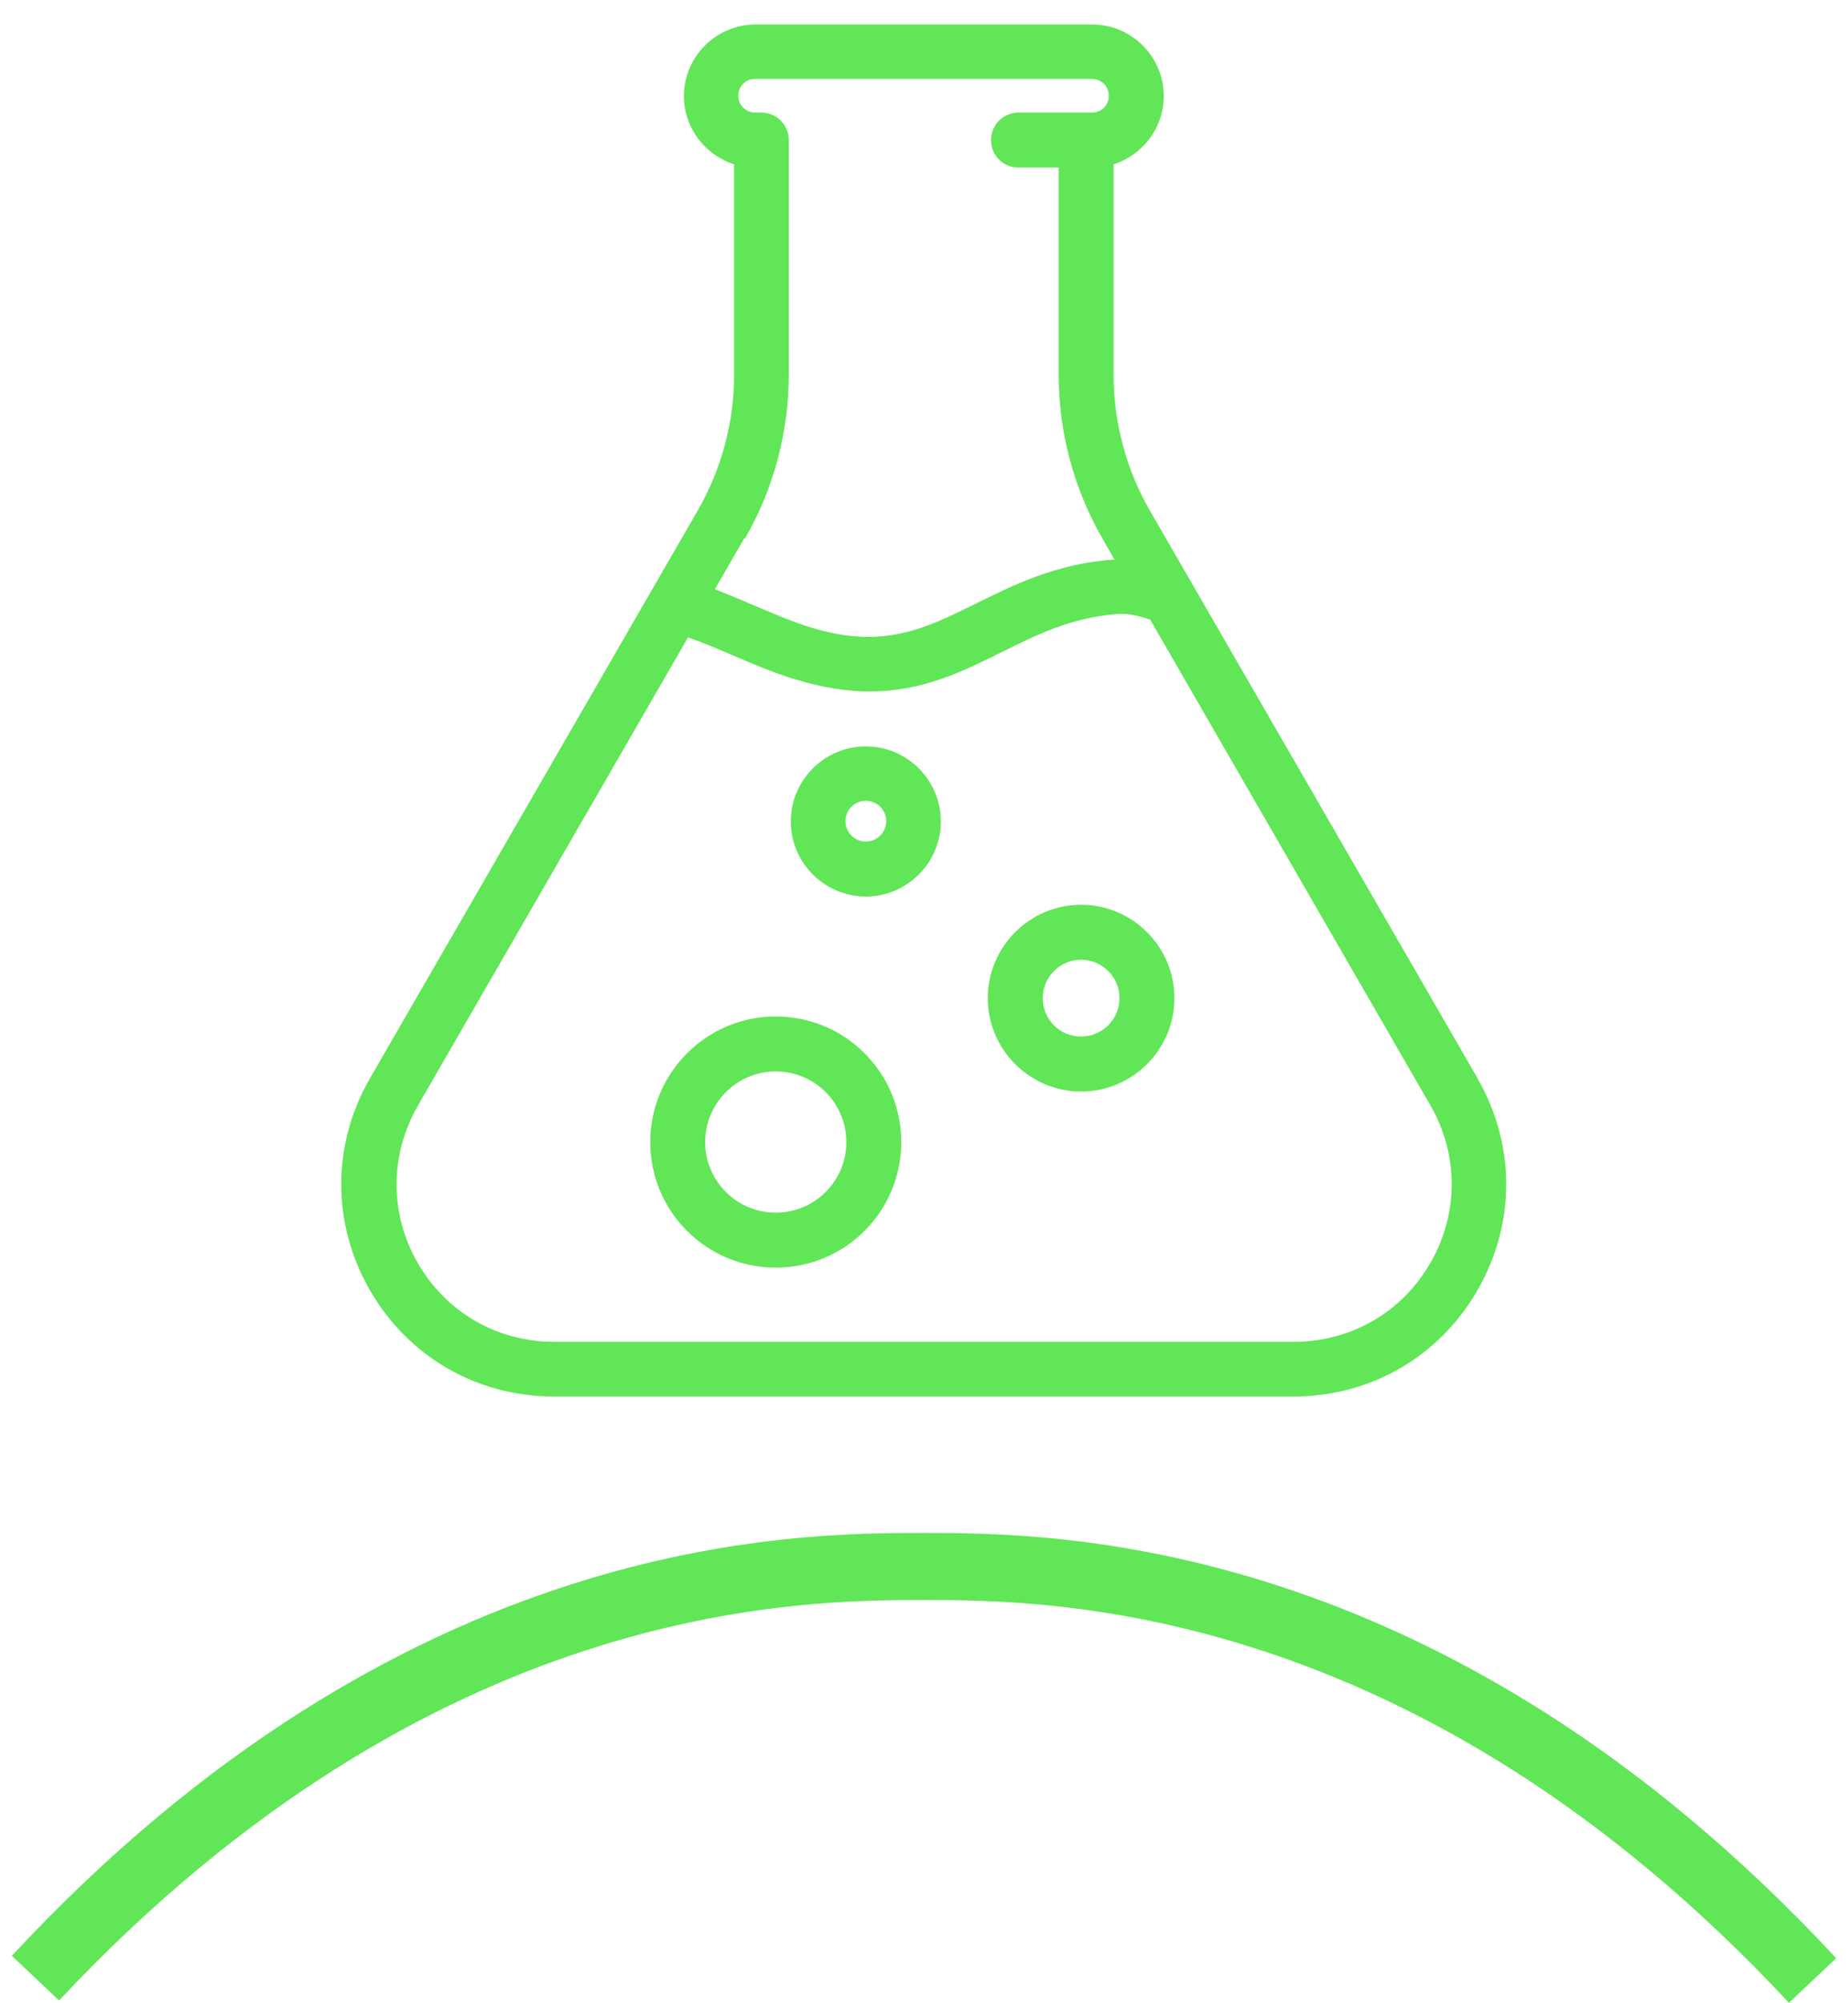
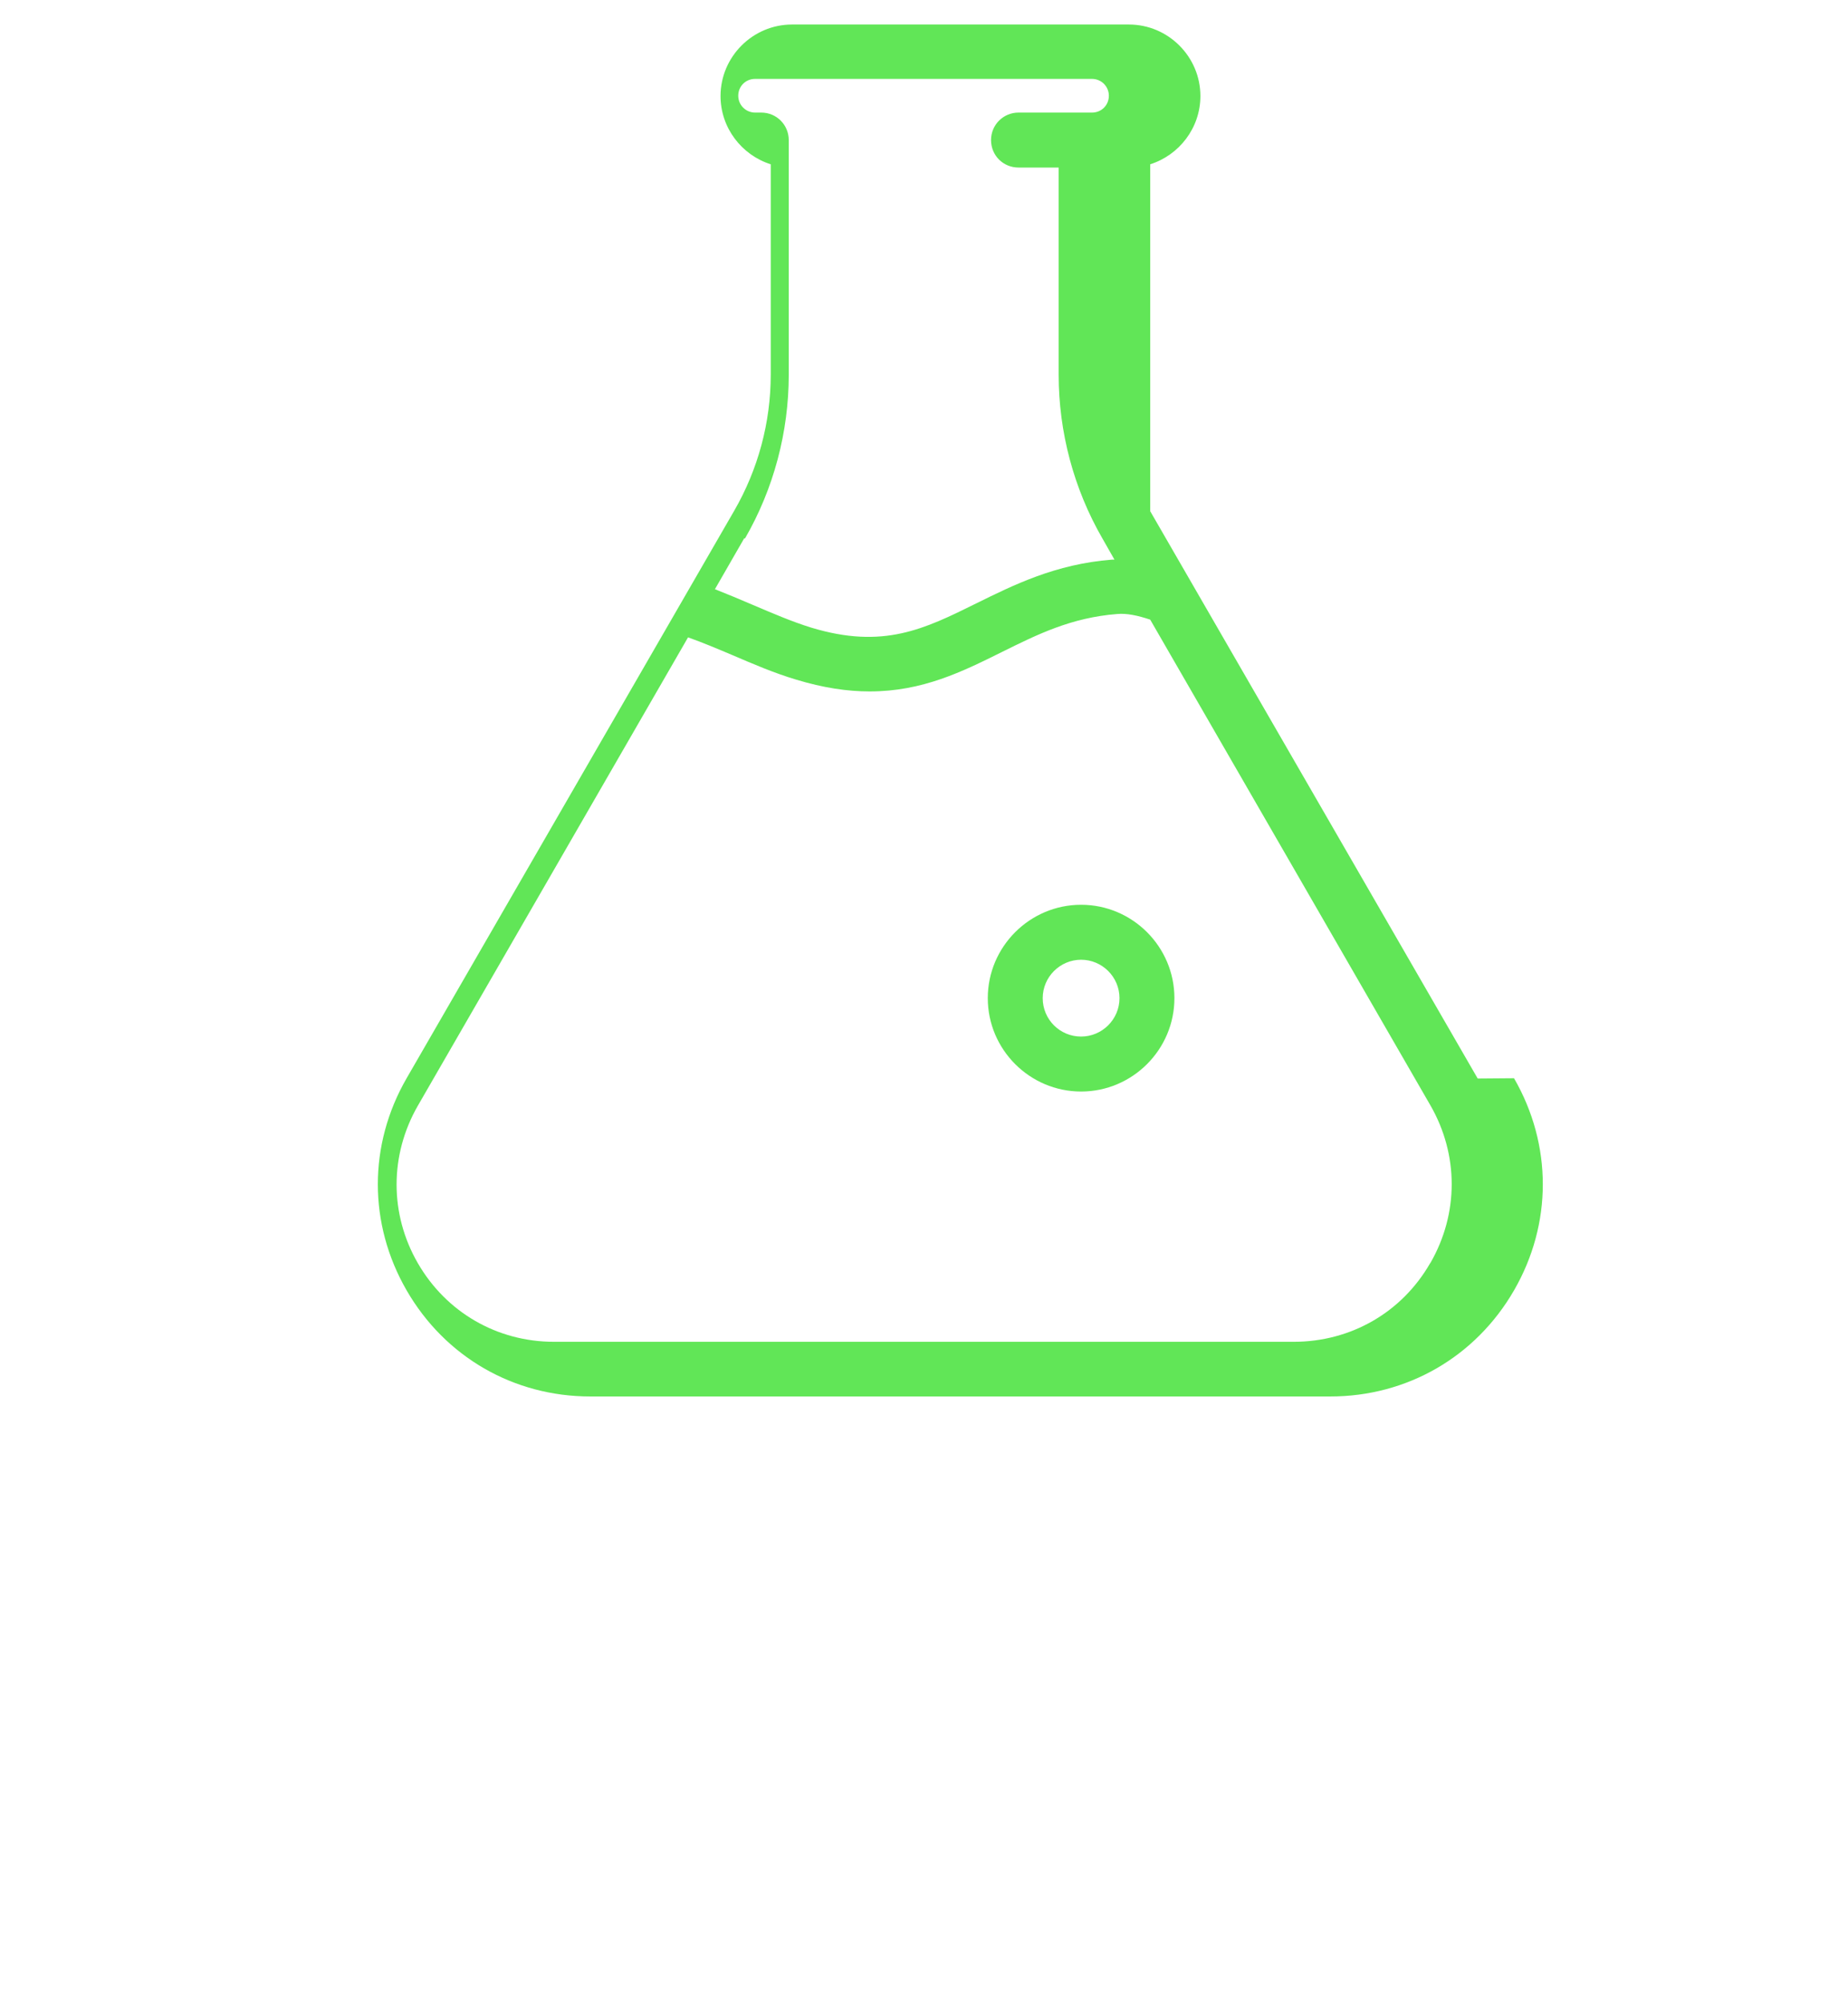
<svg xmlns="http://www.w3.org/2000/svg" id="a" viewBox="0 0 62.58 67.78">
  <defs>
    <style>.b{fill:#61e657;}</style>
  </defs>
  <g>
-     <path class="b" d="M50.04,36.5l-11.09-19.2c-.81-1.4-1.24-3-1.24-4.61V5.56c.98-.31,1.7-1.23,1.7-2.31,0-1.33-1.09-2.42-2.42-2.42h-11.41c-1.33,0-2.42,1.09-2.42,2.42,0,1.08,.72,2,1.7,2.31v7.12c0,1.62-.43,3.21-1.24,4.61l-11.09,19.2c-1.3,2.25-1.3,4.93,0,7.18s3.62,3.59,6.22,3.59h25.06c2.6,0,4.92-1.34,6.22-3.59,1.3-2.25,1.3-4.93,0-7.18ZM25.23,18.22c.97-1.68,1.48-3.6,1.48-5.54V4.74c0-.51-.41-.93-.93-.93h-.21c-.31,0-.57-.25-.57-.57s.25-.57,.57-.57h11.41c.31,0,.57,.25,.57,.57s-.25,.57-.57,.57h-2.49c-.51,0-.93,.41-.93,.93s.41,.93,.93,.93h1.36v7.01c0,1.94,.51,3.86,1.48,5.54l.41,.72s-.06,0-.09,0c-1.91,.15-3.33,.86-4.59,1.48-1.76,.87-3.15,1.56-5.59,.82-.65-.2-1.32-.49-1.98-.77-.42-.18-.85-.36-1.28-.53l.99-1.72Zm23.2,24.53c-.96,1.67-2.69,2.66-4.62,2.66H18.76c-1.93,0-3.65-1-4.61-2.66s-.96-3.66,0-5.33l9.15-15.85c.48,.17,.98,.38,1.5,.6,.7,.3,1.42,.61,2.16,.83,.92,.28,1.74,.4,2.49,.4,1.79,0,3.14-.67,4.47-1.33,1.21-.6,2.36-1.17,3.91-1.29,.33-.03,.7,.05,1.12,.19l9.49,16.44h0c.96,1.67,.96,3.66,0,5.33Z" />
+     <path class="b" d="M50.04,36.5l-11.09-19.2V5.56c.98-.31,1.7-1.23,1.7-2.31,0-1.33-1.09-2.42-2.42-2.42h-11.41c-1.33,0-2.42,1.09-2.42,2.42,0,1.08,.72,2,1.7,2.31v7.12c0,1.62-.43,3.21-1.24,4.61l-11.09,19.2c-1.3,2.25-1.3,4.93,0,7.18s3.62,3.59,6.22,3.59h25.06c2.6,0,4.92-1.34,6.22-3.59,1.3-2.25,1.3-4.93,0-7.18ZM25.23,18.22c.97-1.68,1.48-3.6,1.48-5.54V4.74c0-.51-.41-.93-.93-.93h-.21c-.31,0-.57-.25-.57-.57s.25-.57,.57-.57h11.41c.31,0,.57,.25,.57,.57s-.25,.57-.57,.57h-2.49c-.51,0-.93,.41-.93,.93s.41,.93,.93,.93h1.36v7.01c0,1.94,.51,3.86,1.48,5.54l.41,.72s-.06,0-.09,0c-1.91,.15-3.33,.86-4.59,1.48-1.76,.87-3.15,1.56-5.59,.82-.65-.2-1.32-.49-1.98-.77-.42-.18-.85-.36-1.28-.53l.99-1.72Zm23.2,24.53c-.96,1.67-2.69,2.66-4.62,2.66H18.76c-1.93,0-3.65-1-4.61-2.66s-.96-3.66,0-5.33l9.15-15.85c.48,.17,.98,.38,1.5,.6,.7,.3,1.42,.61,2.16,.83,.92,.28,1.74,.4,2.49,.4,1.79,0,3.14-.67,4.47-1.33,1.21-.6,2.36-1.17,3.91-1.29,.33-.03,.7,.05,1.12,.19l9.49,16.44h0c.96,1.67,.96,3.66,0,5.33Z" />
    <path class="b" d="M36.61,30.62c-1.74,0-3.16,1.42-3.16,3.16s1.42,3.16,3.16,3.16,3.16-1.42,3.16-3.16-1.42-3.16-3.16-3.16Zm0,4.46c-.72,0-1.3-.58-1.3-1.3s.59-1.3,1.3-1.3,1.3,.58,1.3,1.3-.59,1.3-1.3,1.3Z" />
-     <path class="b" d="M26.27,34.4c-2.34,0-4.25,1.9-4.25,4.25s1.9,4.25,4.25,4.25,4.25-1.9,4.25-4.25-1.9-4.25-4.25-4.25Zm0,6.64c-1.32,0-2.39-1.07-2.39-2.39s1.07-2.39,2.39-2.39,2.39,1.07,2.39,2.39-1.07,2.39-2.39,2.39Z" />
-     <path class="b" d="M29.32,25.26c-1.4,0-2.54,1.14-2.54,2.54s1.14,2.54,2.54,2.54,2.54-1.14,2.54-2.54-1.14-2.54-2.54-2.54Zm0,3.22c-.38,0-.69-.31-.69-.69s.31-.69,.69-.69,.69,.31,.69,.69-.31,.69-.69,.69Z" />
  </g>
-   <path class="b" d="M31.29,51.88c-4.38,0-17.59,0-30.89,14.31l1.6,1.51c12.71-13.55,25.16-13.55,29.29-13.55s16.58,0,29.29,13.63l1.6-1.51c-13.38-14.39-26.6-14.39-30.89-14.39Z" />
</svg>